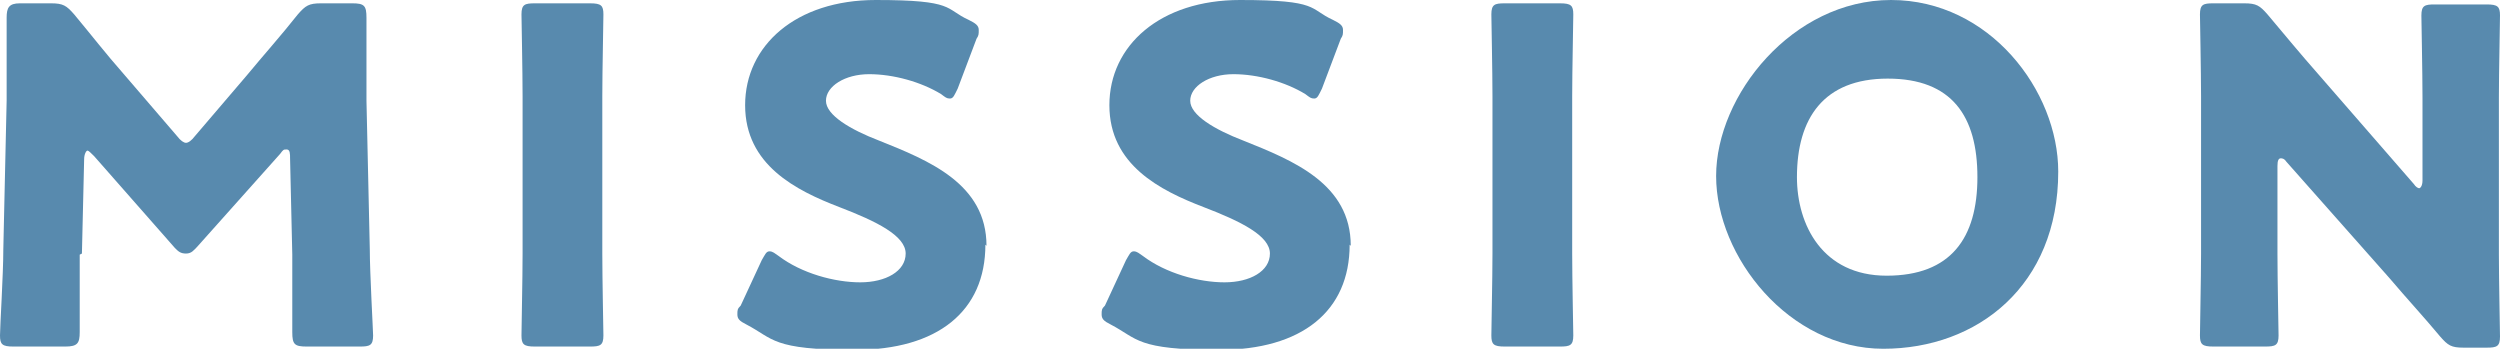
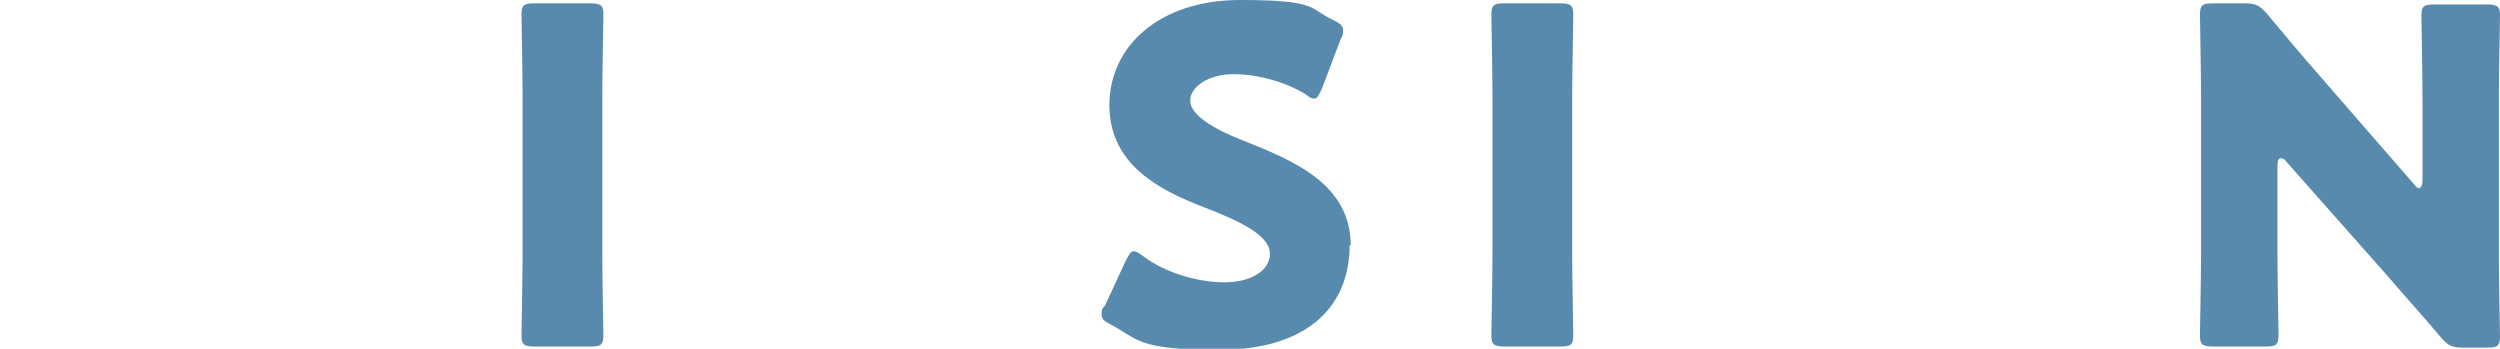
<svg xmlns="http://www.w3.org/2000/svg" version="1.1" viewBox="0 0 225.8 31.5">
  <g>
    <g id="_レイヤー_1" data-name="レイヤー_1">
      <g id="img_heading_txt_mission-.svg" isolation="isolate">
        <g isolation="isolate">
-           <path d="M7.2,23c0,2.3,0,6,0,7s-.2,1.3-1.3,1.3H1.2c-1,0-1.2-.2-1.2-1s.3-5.5.3-7.8l.3-13.4c0-2.3,0-6.6,0-7.5S.8.3,1.8.3h2.8c1.1,0,1.4.2,2.1,1,1.5,1.8,2.9,3.6,4.4,5.3l4.9,5.7c.3.4.6.6.8.6s.5-.2.8-.6l4.7-5.5c1.4-1.7,3.1-3.6,4.6-5.5.7-.8,1-1,2.1-1h2.8c1.1,0,1.3.2,1.3,1.3,0,1.9,0,4.2,0,7.5l.3,13.4c0,2.1.3,7.4.3,7.8,0,.9-.3,1-1.2,1h-4.8c-1.1,0-1.3-.2-1.3-1.3s0-5.3,0-7l-.2-8.7c0-.4,0-.8-.3-.8s-.3,0-.6.4l-7.5,8.4c-.3.3-.5.6-1,.6s-.7-.2-1-.5l-7.3-8.3c-.3-.3-.5-.5-.6-.5s-.3.3-.3.8l-.2,8.5Z" fill="#588aae" />
          <path d="M48.3,31.3c-1,0-1.2-.2-1.2-1s.1-5.1.1-7.4v-14.2c0-2.2-.1-7.1-.1-7.4,0-.9.3-1,1.2-1h5c1,0,1.2.2,1.2,1s-.1,5.1-.1,7.4v14.2c0,2.2.1,7.1.1,7.4,0,.9-.3,1-1.2,1h-5Z" fill="#588aae" />
-           <path d="M89,22.1c0,6-4.3,9.5-11.8,9.5s-7.3-1-9.8-2.3c-.6-.3-.8-.5-.8-.9s0-.5.3-.8l1.9-4.1c.3-.5.4-.8.7-.8s.5.2.8.4c2.1,1.6,5.1,2.4,7.4,2.4s4.1-1,4.1-2.6-2.6-2.9-6-4.2c-3.9-1.5-8.5-3.8-8.5-9.2S71.9,0,79.1,0s6.2.8,8.4,1.8c.6.3.9.5.9.9s0,.5-.2.8l-1.7,4.5c-.3.6-.4.9-.7.9s-.4-.1-.8-.4c-1.8-1.1-4.3-1.8-6.5-1.8s-3.9,1.1-3.9,2.4,2.2,2.6,4.8,3.6c4.5,1.8,9.7,3.9,9.7,9.5Z" fill="#588aae" />
          <path d="M121.9,22.1c0,6-4.3,9.5-11.8,9.5s-7.3-1-9.8-2.3c-.6-.3-.8-.5-.8-.9s0-.5.3-.8l1.9-4.1c.3-.5.4-.8.7-.8s.5.2.8.4c2.1,1.6,5.1,2.4,7.4,2.4s4.1-1,4.1-2.6-2.6-2.9-6-4.2c-3.9-1.5-8.5-3.8-8.5-9.2S104.8,0,112,0s6.2.8,8.4,1.8c.6.3.9.5.9.9s0,.5-.2.8l-1.7,4.5c-.3.6-.4.9-.7.9s-.4-.1-.8-.4c-1.8-1.1-4.3-1.8-6.5-1.8s-3.9,1.1-3.9,2.4,2.2,2.6,4.8,3.6c4.5,1.8,9.7,3.9,9.7,9.5Z" fill="#588aae" />
          <path d="M135.9,31.3c-1,0-1.2-.2-1.2-1s.1-5.1.1-7.4v-14.2c0-2.2-.1-7.1-.1-7.4,0-.9.3-1,1.2-1h5c1,0,1.2.2,1.2,1s-.1,5.1-.1,7.4v14.2c0,2.2.1,7.1.1,7.4,0,.9-.3,1-1.2,1h-5Z" fill="#588aae" />
-           <path d="M185.9,15.5c0,10.3-7.3,16-15.8,16s-15.1-8.3-15.1-15.6S161.9,0,170.8,0s15.1,8.2,15.1,15.5ZM162.3,16c0,4.3,2.3,8.9,8.1,8.9s8.2-3.4,8.2-8.9-2.3-8.9-8.1-8.9-8.2,3.6-8.2,8.9Z" fill="#588aae" />
          <path d="M205.7,22.9c0,2.2.1,7.1.1,7.4,0,.9-.3,1-1.2,1h-4.7c-1,0-1.2-.2-1.2-1s.1-5.1.1-7.4v-14.2c0-2.2-.1-7.1-.1-7.4,0-.9.3-1,1.2-1h2.8c1.1,0,1.4.2,2.1,1,1.6,1.9,3,3.6,4.5,5.3l8.7,10c.2.3.4.4.5.4s.3-.2.3-.7v-7.5c0-2.2-.1-7.1-.1-7.4,0-.9.3-1,1.2-1h4.7c1,0,1.2.2,1.2,1s-.1,5.1-.1,7.4v14.2c0,2.2.1,7.1.1,7.4,0,.9-.3,1-1.2,1h-2.1c-1.1,0-1.4-.2-2.1-1-1.5-1.8-2.9-3.3-4.6-5.3l-9.3-10.5c-.2-.3-.4-.3-.5-.3-.2,0-.3.2-.3.7v7.9Z" fill="#588aae" />
        </g>
      </g>
    </g>
  </g>
</svg>